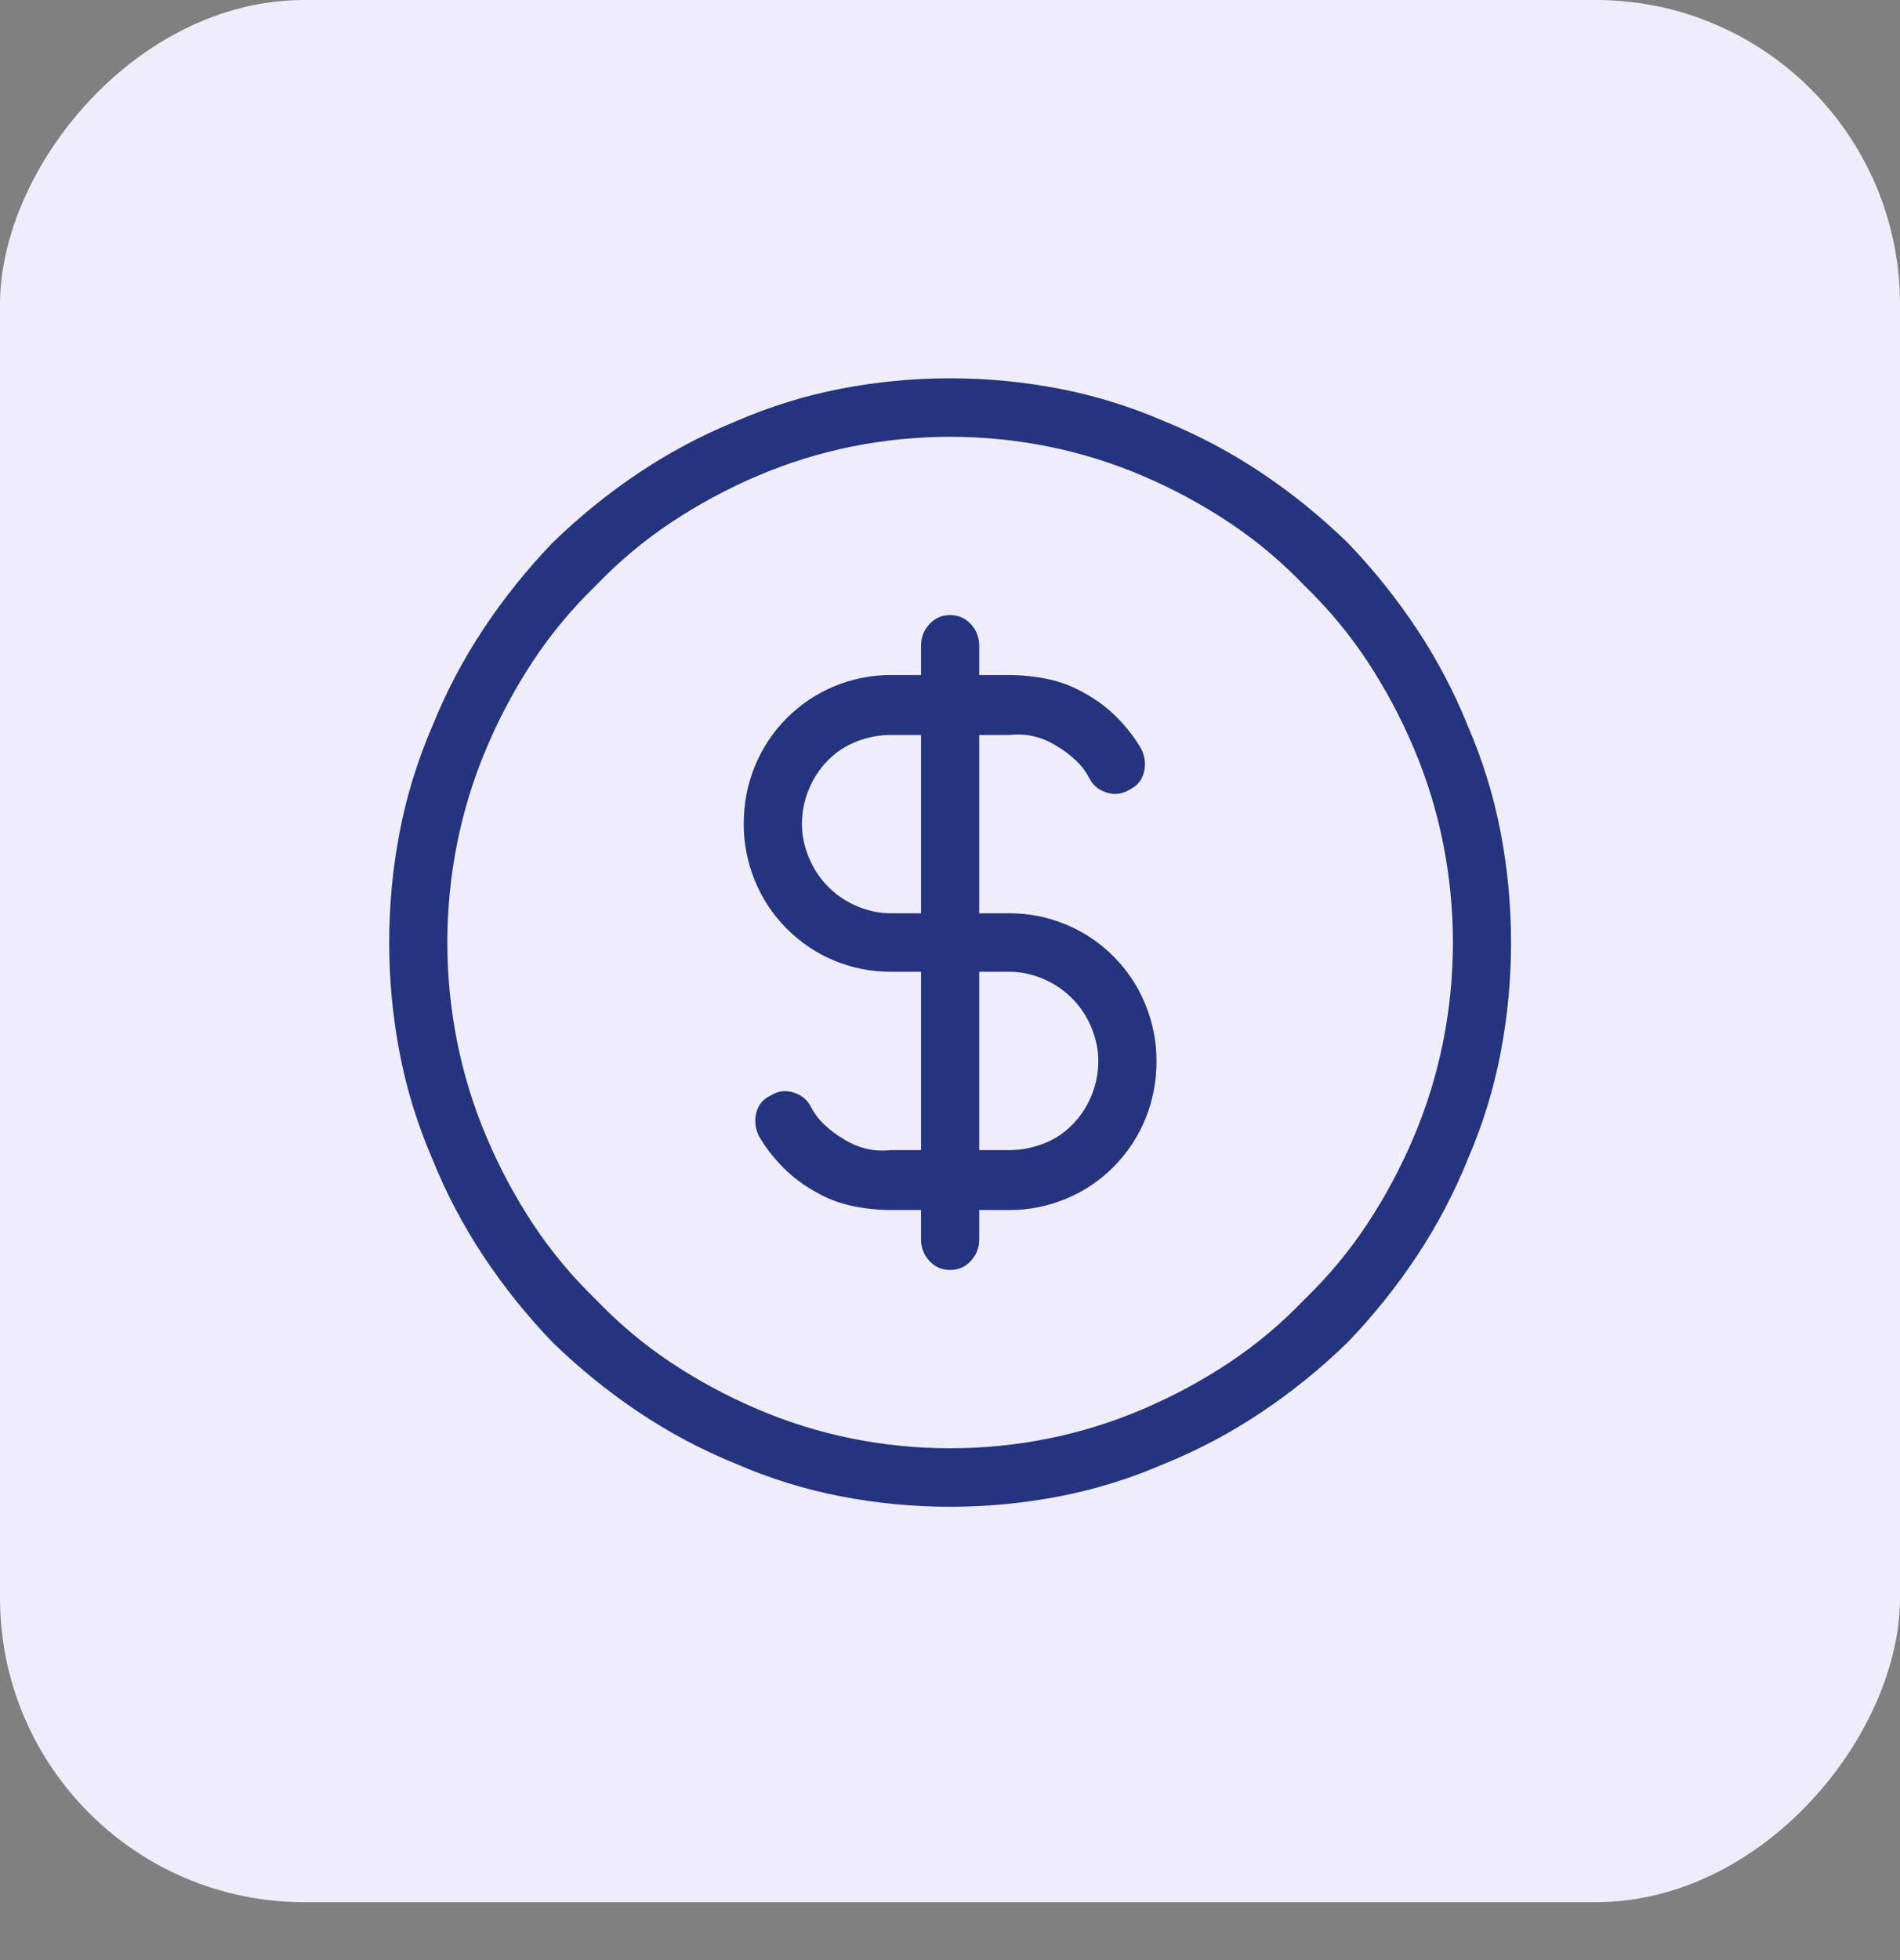
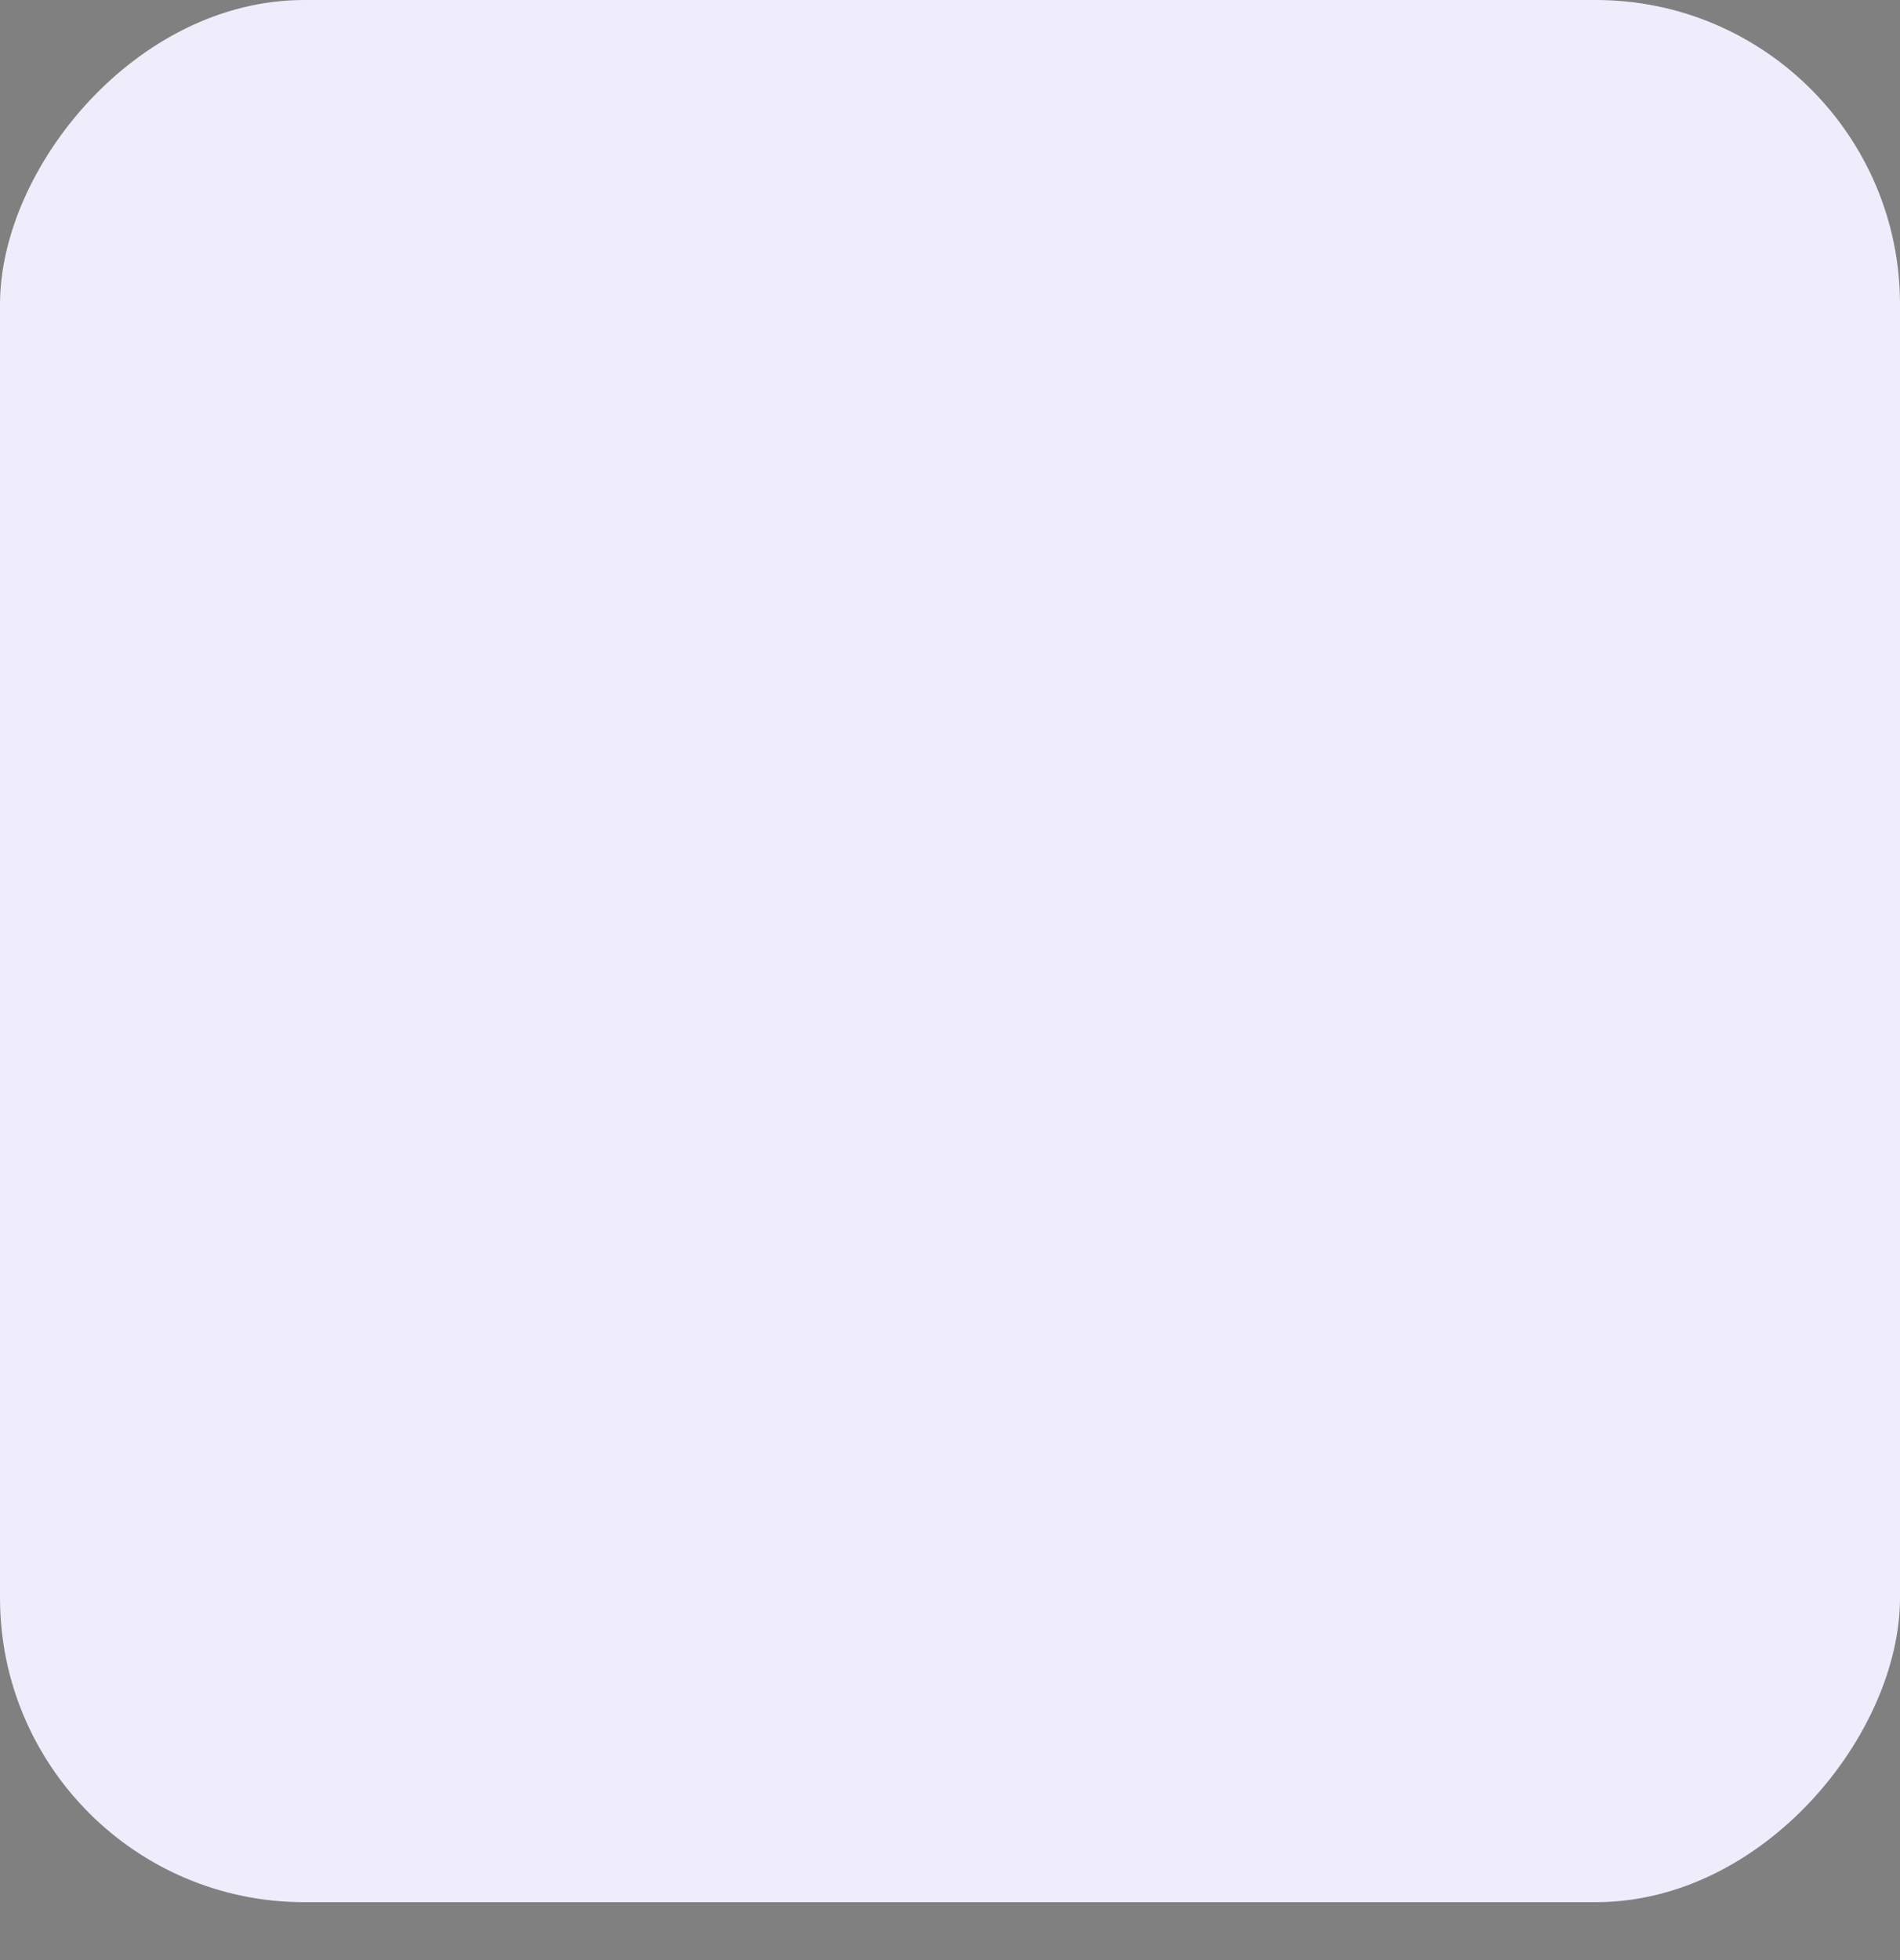
<svg xmlns="http://www.w3.org/2000/svg" width="32" height="33" viewBox="0 0 32 33" fill="none">
  <rect x="0" y="0" width="32" height="33" fill="#808080" stroke="none" />
  <rect width="32" height="32.025" rx="5.124" transform="matrix(1 0 0 -1 0 32.025)" fill="#EFECFC" />
-   <path d="M12.386 7.096C12.962 6.846 13.553 6.662 14.159 6.545C14.766 6.428 15.38 6.369 16.002 6.369C16.624 6.369 17.238 6.428 17.845 6.545C18.451 6.662 19.042 6.846 19.618 7.096C20.193 7.331 20.737 7.62 21.25 7.964C21.764 8.308 22.246 8.699 22.697 9.137C23.132 9.59 23.521 10.075 23.863 10.591C24.205 11.107 24.493 11.654 24.726 12.233C24.975 12.812 25.158 13.406 25.274 14.015C25.391 14.625 25.449 15.243 25.449 15.869C25.449 16.494 25.391 17.112 25.274 17.722C25.158 18.331 24.975 18.926 24.726 19.504C24.493 20.083 24.205 20.63 23.863 21.146C23.521 21.662 23.132 22.147 22.697 22.6C22.246 23.038 21.764 23.429 21.25 23.773C20.737 24.117 20.193 24.407 19.618 24.641C19.042 24.891 18.451 25.075 17.845 25.192C17.238 25.309 16.624 25.368 16.002 25.368C15.38 25.368 14.766 25.309 14.159 25.192C13.553 25.075 12.962 24.891 12.386 24.641C11.811 24.407 11.267 24.117 10.754 23.773C10.24 23.429 9.758 23.038 9.307 22.6C8.872 22.147 8.483 21.662 8.141 21.146C7.799 20.63 7.511 20.083 7.278 19.504C7.029 18.926 6.846 18.331 6.73 17.722C6.613 17.112 6.555 16.494 6.555 15.869C6.555 15.243 6.613 14.625 6.73 14.015C6.846 13.406 7.029 12.812 7.278 12.233C7.511 11.654 7.799 11.107 8.141 10.591C8.483 10.075 8.872 9.59 9.307 9.137C9.758 8.699 10.24 8.308 10.754 7.964C11.267 7.62 11.811 7.331 12.386 7.096ZM16.002 7.354C15.442 7.354 14.89 7.409 14.346 7.518C13.802 7.628 13.273 7.792 12.76 8.011C12.246 8.23 11.76 8.492 11.302 8.797C10.843 9.102 10.419 9.457 10.03 9.864C9.626 10.255 9.272 10.681 8.969 11.142C8.666 11.604 8.405 12.092 8.188 12.608C7.97 13.124 7.807 13.656 7.698 14.203C7.589 14.751 7.534 15.306 7.534 15.869C7.534 16.431 7.589 16.987 7.698 17.534C7.807 18.081 7.97 18.613 8.188 19.129C8.405 19.645 8.666 20.134 8.969 20.595C9.272 21.056 9.626 21.482 10.03 21.873C10.419 22.28 10.843 22.636 11.302 22.941C11.76 23.245 12.246 23.507 12.76 23.726C13.273 23.945 13.802 24.109 14.346 24.219C14.89 24.328 15.442 24.383 16.002 24.383C16.562 24.383 17.114 24.328 17.658 24.219C18.203 24.109 18.731 23.945 19.244 23.726C19.758 23.507 20.244 23.245 20.702 22.941C21.161 22.636 21.585 22.28 21.974 21.873C22.378 21.482 22.732 21.056 23.035 20.595C23.338 20.134 23.599 19.645 23.816 19.129C24.034 18.613 24.197 18.081 24.306 17.534C24.415 16.987 24.47 16.431 24.47 15.869C24.47 15.306 24.415 14.751 24.306 14.203C24.197 13.656 24.034 13.124 23.816 12.608C23.599 12.092 23.338 11.604 23.035 11.142C22.732 10.681 22.378 10.255 21.974 9.864C21.585 9.457 21.161 9.102 20.702 8.797C20.244 8.492 19.758 8.23 19.244 8.011C18.731 7.792 18.203 7.628 17.658 7.518C17.114 7.409 16.562 7.354 16.002 7.354ZM16.982 11.365C17.215 11.365 17.441 11.389 17.658 11.435C17.876 11.482 18.078 11.56 18.265 11.67C18.467 11.779 18.65 11.916 18.813 12.08C18.976 12.245 19.112 12.421 19.221 12.608C19.283 12.733 19.299 12.862 19.268 12.995C19.237 13.128 19.159 13.226 19.035 13.288C18.91 13.367 18.782 13.386 18.65 13.347C18.517 13.308 18.42 13.234 18.358 13.124C18.296 12.999 18.214 12.89 18.113 12.796C18.012 12.702 17.907 12.624 17.798 12.561C17.674 12.483 17.546 12.428 17.413 12.397C17.281 12.366 17.145 12.358 17.005 12.374H14.999C14.812 12.374 14.626 12.409 14.439 12.479C14.252 12.55 14.089 12.655 13.949 12.796C13.809 12.937 13.7 13.101 13.623 13.288C13.545 13.476 13.506 13.671 13.506 13.875C13.506 14.062 13.545 14.25 13.623 14.438C13.7 14.625 13.809 14.79 13.949 14.93C14.089 15.071 14.252 15.181 14.439 15.259C14.626 15.337 14.812 15.376 14.999 15.376H17.005C17.332 15.376 17.646 15.438 17.95 15.564C18.253 15.689 18.521 15.869 18.755 16.103C18.988 16.338 19.167 16.607 19.291 16.912C19.416 17.217 19.478 17.534 19.478 17.862C19.478 18.206 19.416 18.531 19.291 18.836C19.167 19.141 18.988 19.41 18.755 19.645C18.521 19.88 18.253 20.059 17.95 20.184C17.646 20.309 17.332 20.372 17.005 20.372H15.022C14.789 20.372 14.563 20.349 14.346 20.302C14.128 20.255 13.926 20.177 13.739 20.067C13.537 19.958 13.354 19.821 13.191 19.657C13.028 19.492 12.892 19.317 12.783 19.129C12.721 19.004 12.705 18.875 12.736 18.742C12.767 18.609 12.845 18.511 12.97 18.449C13.094 18.37 13.222 18.351 13.354 18.39C13.487 18.429 13.584 18.503 13.646 18.613C13.708 18.738 13.79 18.847 13.891 18.941C13.992 19.035 14.097 19.113 14.206 19.176C14.33 19.254 14.459 19.309 14.591 19.34C14.723 19.371 14.859 19.379 14.999 19.363H17.005C17.192 19.363 17.378 19.328 17.565 19.258C17.752 19.188 17.915 19.082 18.055 18.941C18.195 18.8 18.304 18.636 18.381 18.449C18.459 18.261 18.498 18.066 18.498 17.862C18.498 17.675 18.459 17.487 18.381 17.299C18.304 17.112 18.195 16.948 18.055 16.807C17.915 16.666 17.752 16.557 17.565 16.478C17.378 16.4 17.192 16.361 17.005 16.361H14.999C14.672 16.361 14.357 16.299 14.054 16.174C13.751 16.048 13.483 15.869 13.249 15.634C13.016 15.399 12.837 15.13 12.713 14.825C12.588 14.52 12.526 14.203 12.526 13.875C12.526 13.531 12.588 13.206 12.713 12.901C12.837 12.597 13.016 12.327 13.249 12.092C13.483 11.858 13.751 11.678 14.054 11.553C14.357 11.428 14.672 11.365 14.999 11.365H16.982ZM16.002 10.356C16.142 10.356 16.259 10.407 16.352 10.509C16.445 10.611 16.492 10.732 16.492 10.873V20.865C16.492 21.005 16.445 21.127 16.352 21.228C16.259 21.33 16.142 21.381 16.002 21.381C15.862 21.381 15.745 21.33 15.652 21.228C15.559 21.127 15.512 21.005 15.512 20.865V10.873C15.512 10.732 15.559 10.611 15.652 10.509C15.745 10.407 15.862 10.356 16.002 10.356Z" fill="#24347F" />
</svg>